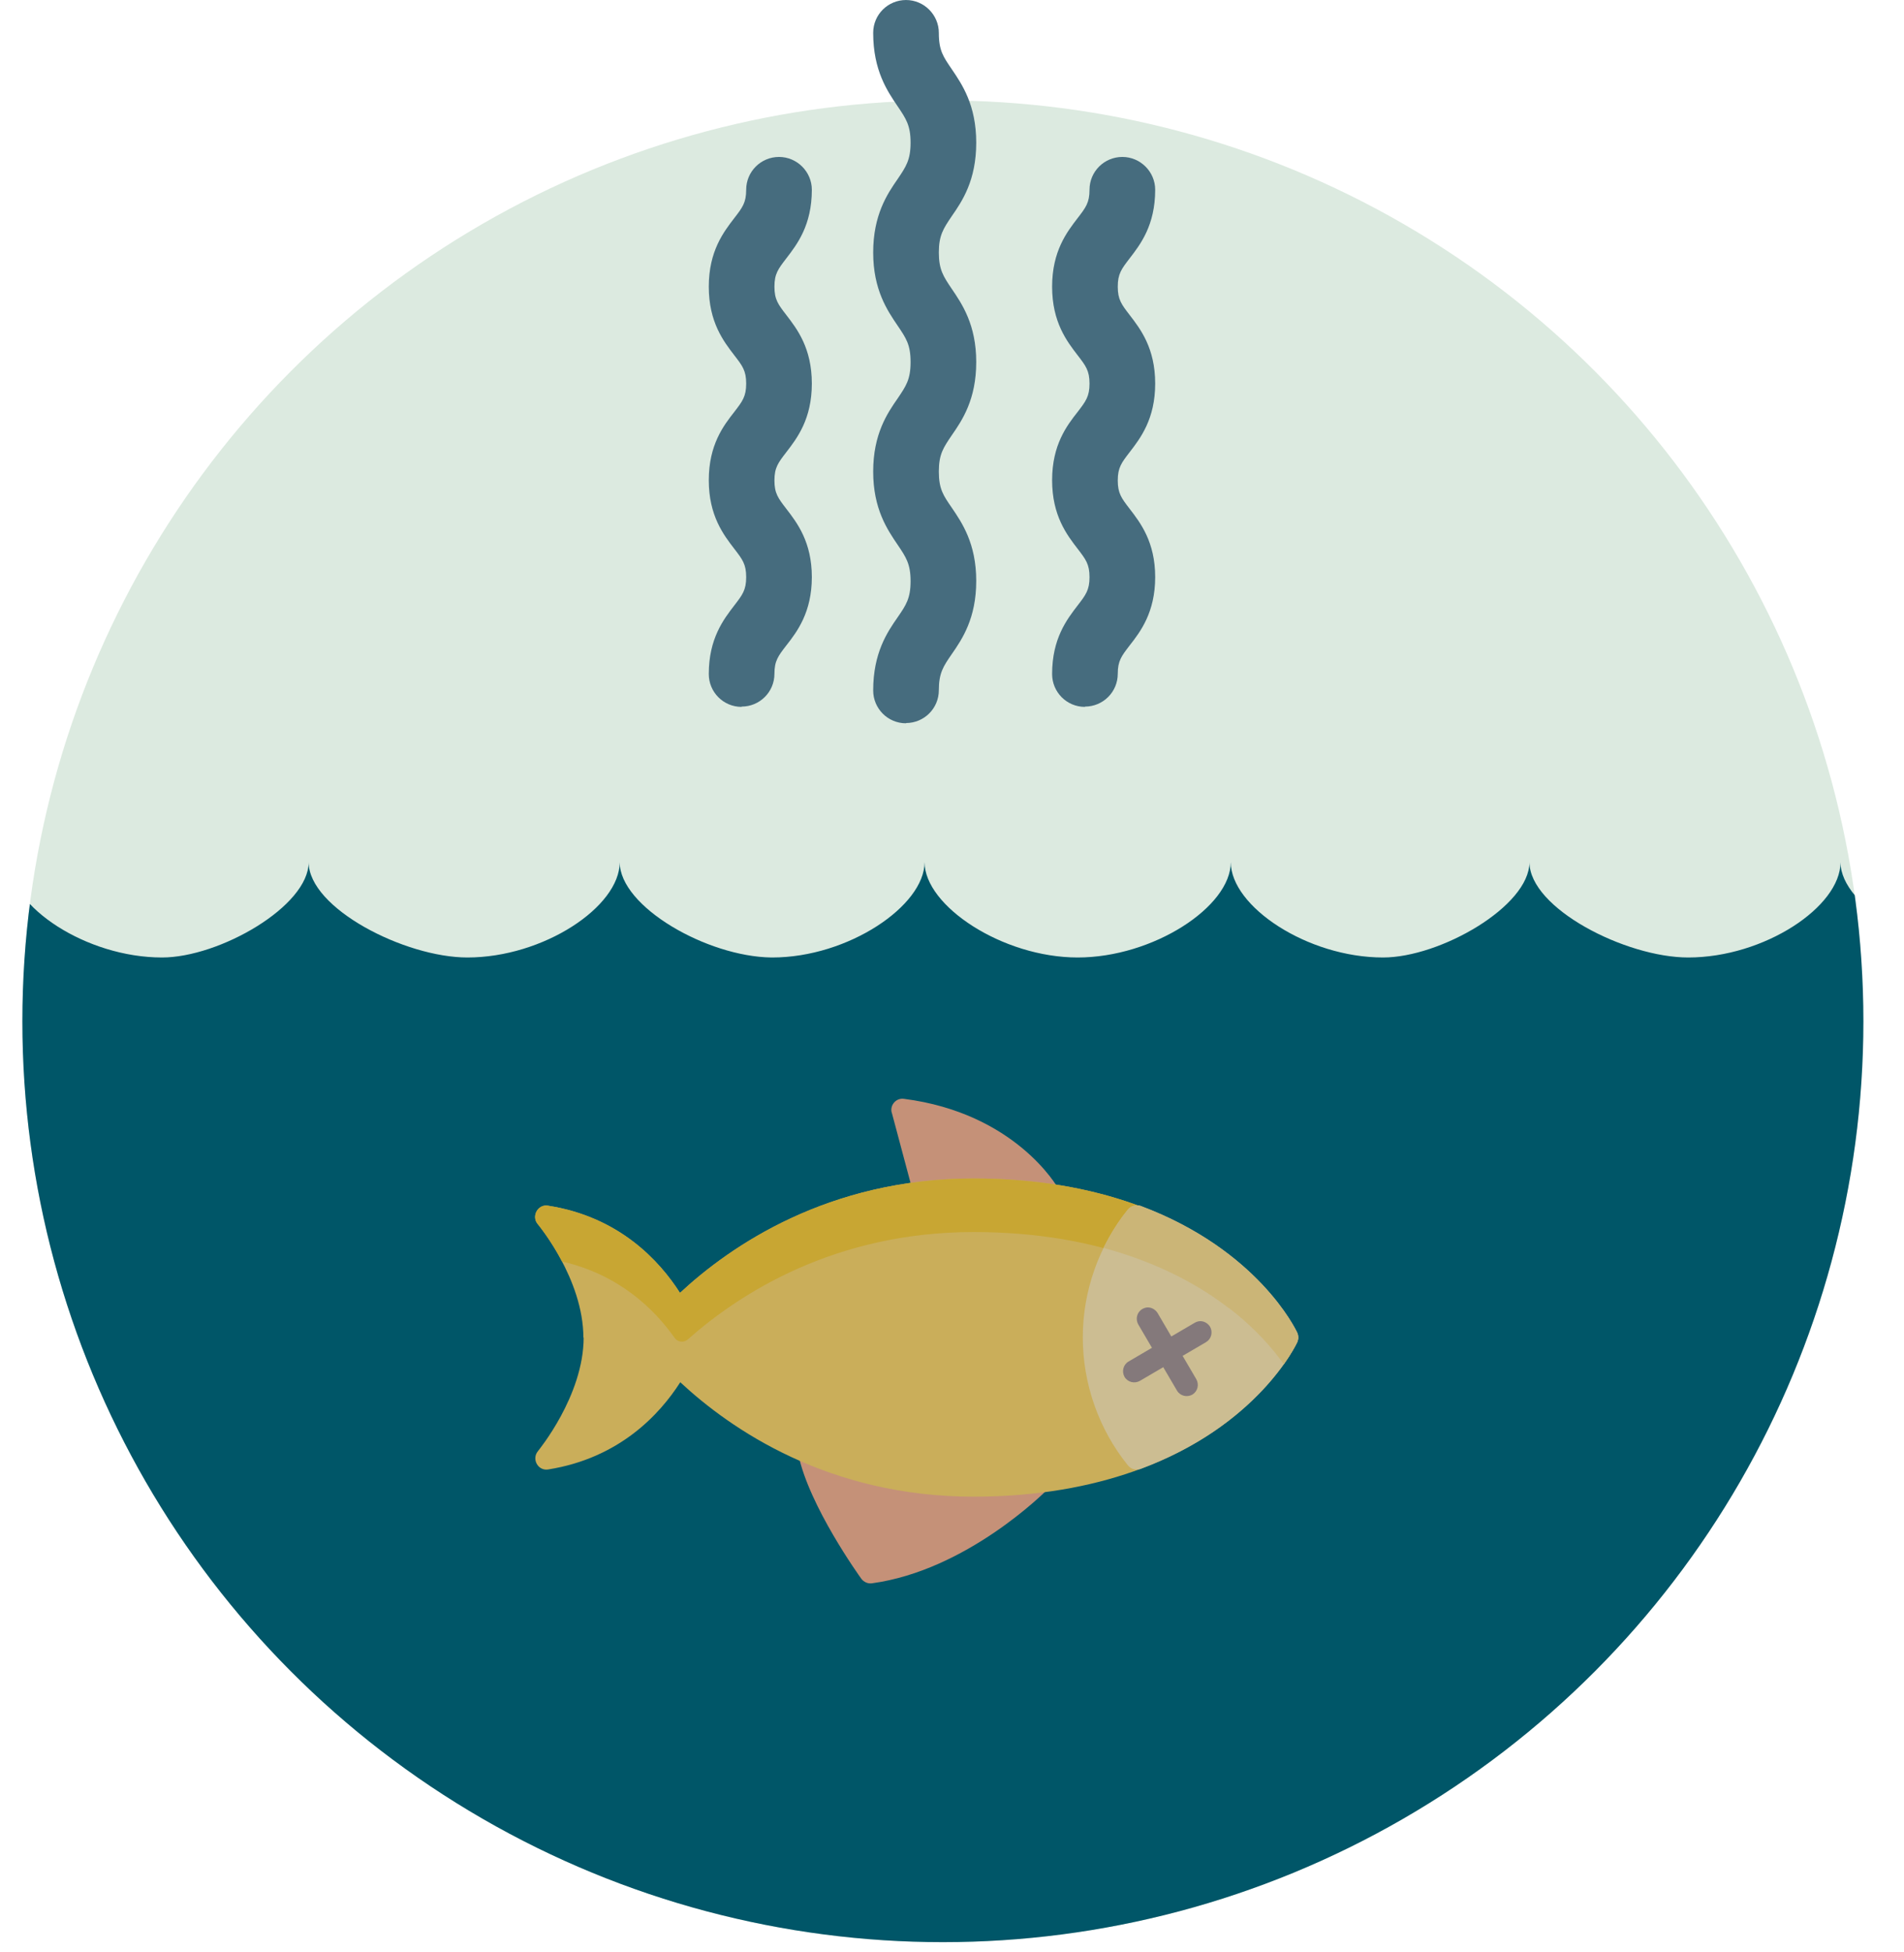
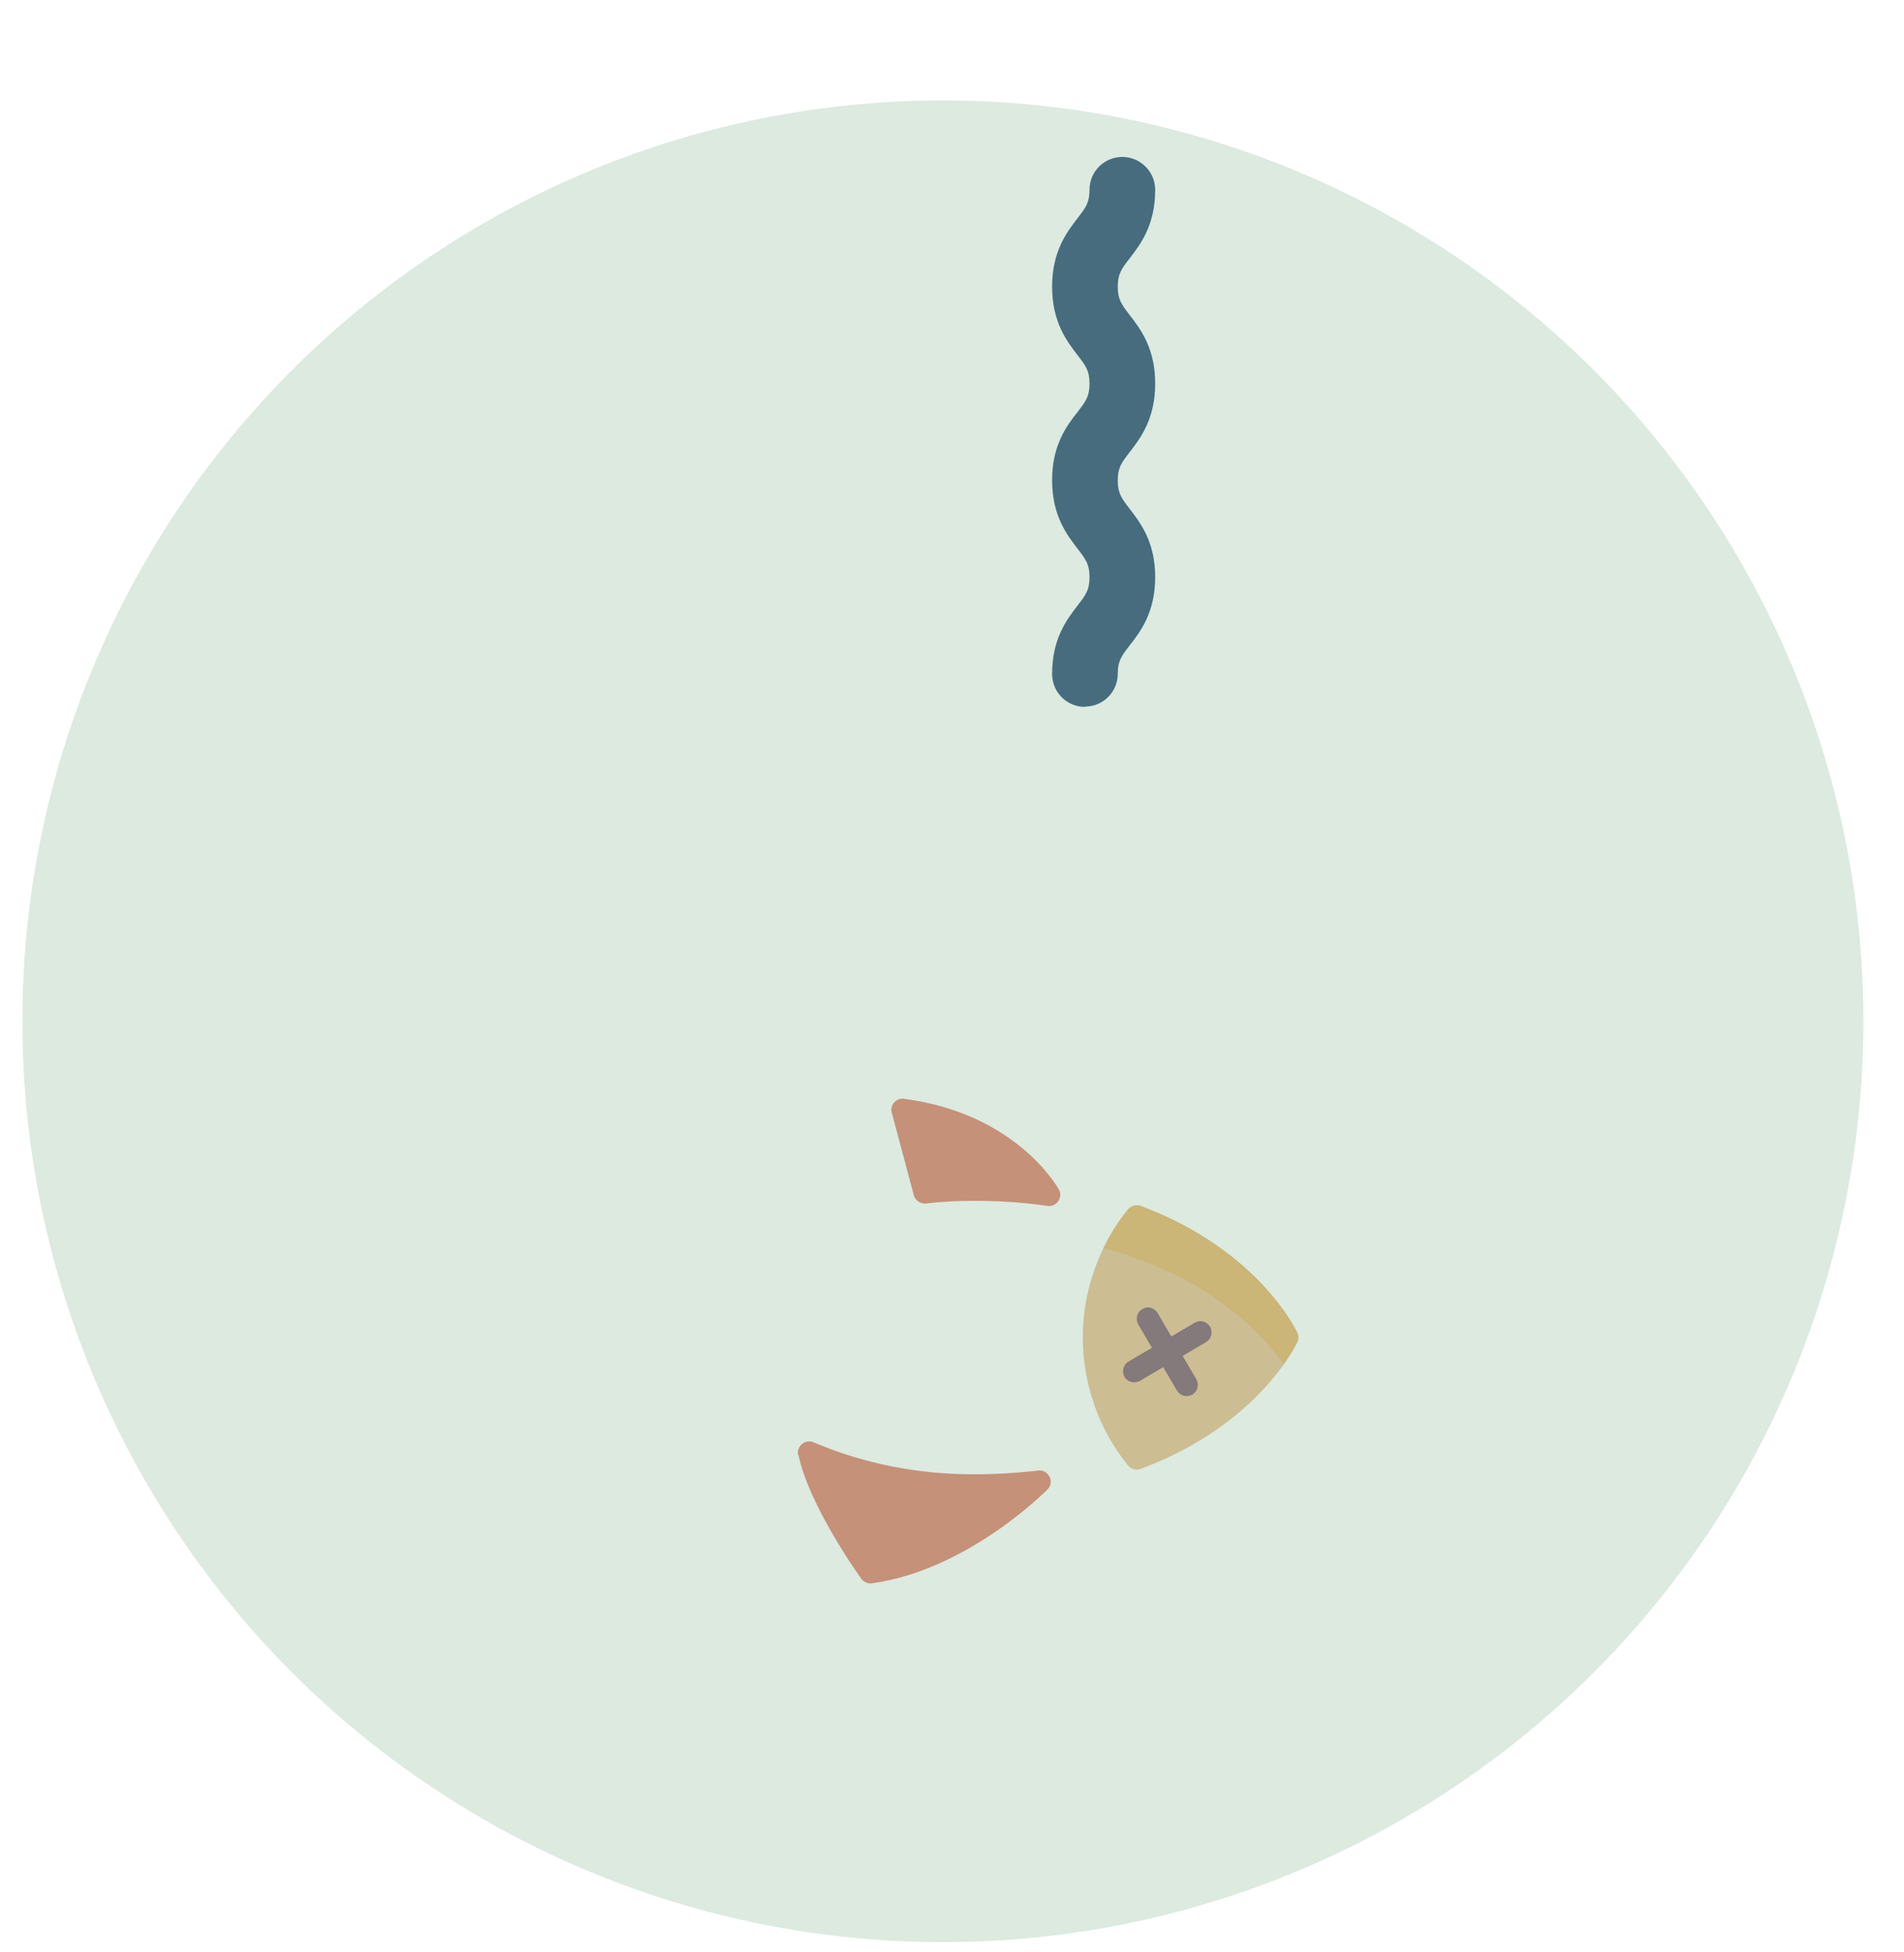
<svg xmlns="http://www.w3.org/2000/svg" clip-rule="evenodd" fill-rule="evenodd" stroke-linejoin="round" stroke-miterlimit="2" viewBox="0 0 81 83">
  <clipPath id="a">
    <circle clip-rule="evenodd" cx="40.112" cy="43.43" r="39.16" />
  </clipPath>
  <path d="m0 0h80.15v82.59h-80.15z" fill="none" />
  <circle cx="40.112" cy="43.43" fill="#dceae0" r="39.16" />
  <g clip-path="url(#a)">
-     <path d="m117.173 36.665c0 1.9-3.251 4.052-6.479 4.052-2.667 0-6.754-2.095-6.754-4.052 0 1.877-3.8 4.052-6.238 4.052-3.228 0-6.479-2.175-6.479-4.052 0 1.9-3.274 4.029-6.468 4.052-2.747-.034-6.456-2.164-6.456-4.052 0 1.9-3.251 4.052-6.479 4.052-2.667 0-6.754-2.095-6.754-4.052 0 1.877-3.8 4.052-6.227 4.052-3.228 0-6.479-2.175-6.479-4.052 0 1.9-3.308 4.052-6.513 4.052s-6.514-2.198-6.514-4.052c0 1.854-3.251 4.052-6.479 4.052h-.034c-2.747-.034-6.456-2.164-6.456-4.052 0 1.9-3.251 4.052-6.479 4.052-2.667 0-6.754-2.095-6.754-4.052 0 1.877-3.8 4.052-6.238 4.052-3.228 0-6.479-2.175-6.479-4.052 0 1.9-3.308 4.052-6.514 4.052-3.205 0-6.513-2.198-6.513-4.052 0 1.854-3.251 4.052-6.479 4.052s-5.872-1.946-6.078-3.686c-.023-.206-.195-.366-.401-.366h-.034c-.206 0-.378.149-.401.355 0 .057-.023.125-.034.183v57.338l143.236-11.802s-.012-44.186-.012-46.074z" fill="#005668" fill-rule="nonzero" />
-   </g>
+     </g>
  <g fill-rule="nonzero">
    <path d="m37.937 47.31.939 3.515c.057.229.286.377.515.354.664-.08 1.35-.114 2.037-.114 1.088 0 2.141.069 3.137.217.377.058.675-.366.48-.698-.068-.137-1.865-3.251-6.593-3.857-.332-.046-.607.274-.515.595z" fill="#c59178" />
    <path d="m33.965 61.86c.458 2.186 2.587 5.151 2.678 5.277.103.137.275.217.447.194 4.029-.549 7.337-3.857 7.475-3.995.309-.309.046-.858-.401-.801-.881.103-1.809.16-2.759.16-2.381 0-4.67-.458-6.799-1.362-.344-.149-.733.172-.653.538z" fill="#c59178" />
-     <path d="m24.83 56.869c0 2.495-1.934 4.819-1.946 4.842-.275.332 0 .847.435.778 3.034-.481 4.751-2.347 5.621-3.709 2.14 1.992 6.295 4.865 12.477 4.865 5.517 0 8.951-1.763 10.863-3.239 2.095-1.626 2.873-3.251 2.896-3.32.057-.126.057-.275 0-.401-.034-.068-.801-1.694-2.896-3.319-1.912-1.477-5.346-3.251-10.863-3.251-6.182 0-10.348 2.873-12.489 4.865-.87-1.362-2.587-3.24-5.62-3.709-.424-.069-.71.446-.435.778.023.023 1.946 2.336 1.946 4.843z" fill="#caae5a" />
-     <path d="m23.937 53.652c2.416.561 3.904 2.026 4.762 3.24.126.183.389.217.561.068 2.221-1.969 6.273-4.567 12.157-4.567 5.517 0 8.951 1.763 10.863 3.251 1.133.87 1.866 1.751 2.324 2.381.389-.55.561-.905.572-.939.057-.126.057-.275 0-.401-.034-.068-.801-1.694-2.896-3.319-1.912-1.477-5.346-3.251-10.863-3.251-6.182 0-10.348 2.873-12.489 4.865-.87-1.362-2.587-3.24-5.62-3.709-.424-.069-.71.446-.435.778 0 .012.549.653 1.053 1.626z" fill="#c8a633" />
    <path d="m47.987 62.317c.126.161.344.218.538.149 4.98-1.854 6.594-5.243 6.663-5.391.057-.126.057-.275 0-.401-.069-.149-1.683-3.526-6.663-5.392-.194-.068-.412 0-.538.149-1.236 1.534-1.923 3.469-1.923 5.438s.676 3.903 1.912 5.437z" fill="#ccbd92" />
    <path d="m52.291 55.632c1.134.87 1.878 1.752 2.324 2.381.378-.538.55-.893.573-.938.057-.126.057-.275 0-.401-.069-.149-1.683-3.526-6.663-5.392-.194-.068-.412 0-.538.149-.412.504-.755 1.053-1.041 1.637 2.426.653 4.166 1.66 5.334 2.564z" fill="#cbb577" />
    <path d="m47.839 58.551c.137.229.423.298.652.172l.996-.584.584.996c.137.229.423.298.652.172.229-.138.298-.424.172-.653l-.584-.996.996-.583c.229-.138.298-.424.172-.653-.092-.149-.252-.24-.412-.24-.081 0-.161.023-.241.068l-.996.584-.583-.996c-.092-.148-.252-.24-.413-.24-.08 0-.16.023-.24.069-.229.137-.298.423-.172.652l.584.996-.996.584c-.229.137-.297.423-.171.652z" fill="#84797b" />
-     <path d="m31.549 30.06c-.778 0-1.396-.63-1.396-1.397 0-1.511.63-2.323 1.087-2.919.344-.446.504-.652.504-1.202 0-.549-.16-.755-.504-1.202-.457-.595-1.087-1.408-1.087-2.919s.63-2.323 1.087-2.907c.344-.447.504-.653.504-1.202 0-.55-.16-.756-.504-1.202-.457-.595-1.087-1.408-1.087-2.919s.63-2.324 1.087-2.919c.344-.446.504-.652.504-1.202 0-.778.63-1.396 1.397-1.396s1.396.629 1.396 1.396c0 1.511-.629 2.324-1.087 2.919-.344.447-.504.653-.504 1.202s.16.756.504 1.202c.458.595 1.087 1.408 1.087 2.919s-.629 2.324-1.087 2.919c-.344.446-.504.652-.504 1.202 0 .549.16.755.504 1.202.458.595 1.087 1.408 1.087 2.907 0 1.5-.629 2.324-1.087 2.908-.344.446-.504.652-.504 1.202 0 .778-.63 1.396-1.397 1.396z" fill="#466c7e" />
-     <path d="m38.544 30.758c-.779 0-1.397-.63-1.397-1.396 0-1.592.595-2.473 1.042-3.114.355-.515.549-.801.549-1.534s-.194-1.019-.549-1.545c-.435-.641-1.042-1.523-1.042-3.114s.595-2.472 1.042-3.113c.355-.527.549-.802.549-1.546s-.194-1.019-.549-1.545c-.435-.641-1.042-1.523-1.042-3.114s.595-2.484 1.042-3.125c.355-.526.549-.812.549-1.545s-.194-1.019-.549-1.545c-.435-.641-1.042-1.523-1.042-3.125 0-.779.63-1.397 1.397-1.397s1.396.63 1.396 1.397c0 .766.195 1.018.55 1.545.435.641 1.041 1.522 1.041 3.125 0 1.602-.595 2.484-1.041 3.125-.355.526-.55.813-.55 1.545 0 .733.195 1.019.55 1.546.435.641 1.041 1.522 1.041 3.113s-.595 2.473-1.041 3.114c-.355.526-.55.801-.55 1.545s.195 1.019.55 1.534c.435.641 1.041 1.522 1.041 3.114 0 1.591-.595 2.472-1.041 3.113-.355.515-.55.801-.55 1.534 0 .778-.629 1.397-1.396 1.397z" fill="#466c7e" />
    <path d="m46.156 30.06c-.779 0-1.397-.63-1.397-1.397 0-1.511.63-2.323 1.088-2.919.343-.446.503-.652.503-1.202 0-.549-.16-.755-.503-1.202-.458-.595-1.088-1.408-1.088-2.919s.63-2.323 1.088-2.907c.343-.447.503-.653.503-1.202 0-.55-.16-.756-.503-1.202-.458-.595-1.088-1.408-1.088-2.919s.63-2.324 1.088-2.919c.343-.446.503-.652.503-1.202 0-.778.63-1.396 1.397-1.396s1.397.629 1.397 1.396c0 1.511-.63 2.324-1.088 2.919-.343.447-.504.653-.504 1.202s.161.756.504 1.202c.458.595 1.088 1.408 1.088 2.919s-.63 2.324-1.088 2.919c-.343.446-.504.652-.504 1.202 0 .549.161.755.504 1.202.458.595 1.088 1.408 1.088 2.907 0 1.5-.63 2.324-1.088 2.908-.343.446-.504.652-.504 1.202 0 .778-.629 1.396-1.396 1.396z" fill="#466c7e" />
  </g>
</svg>